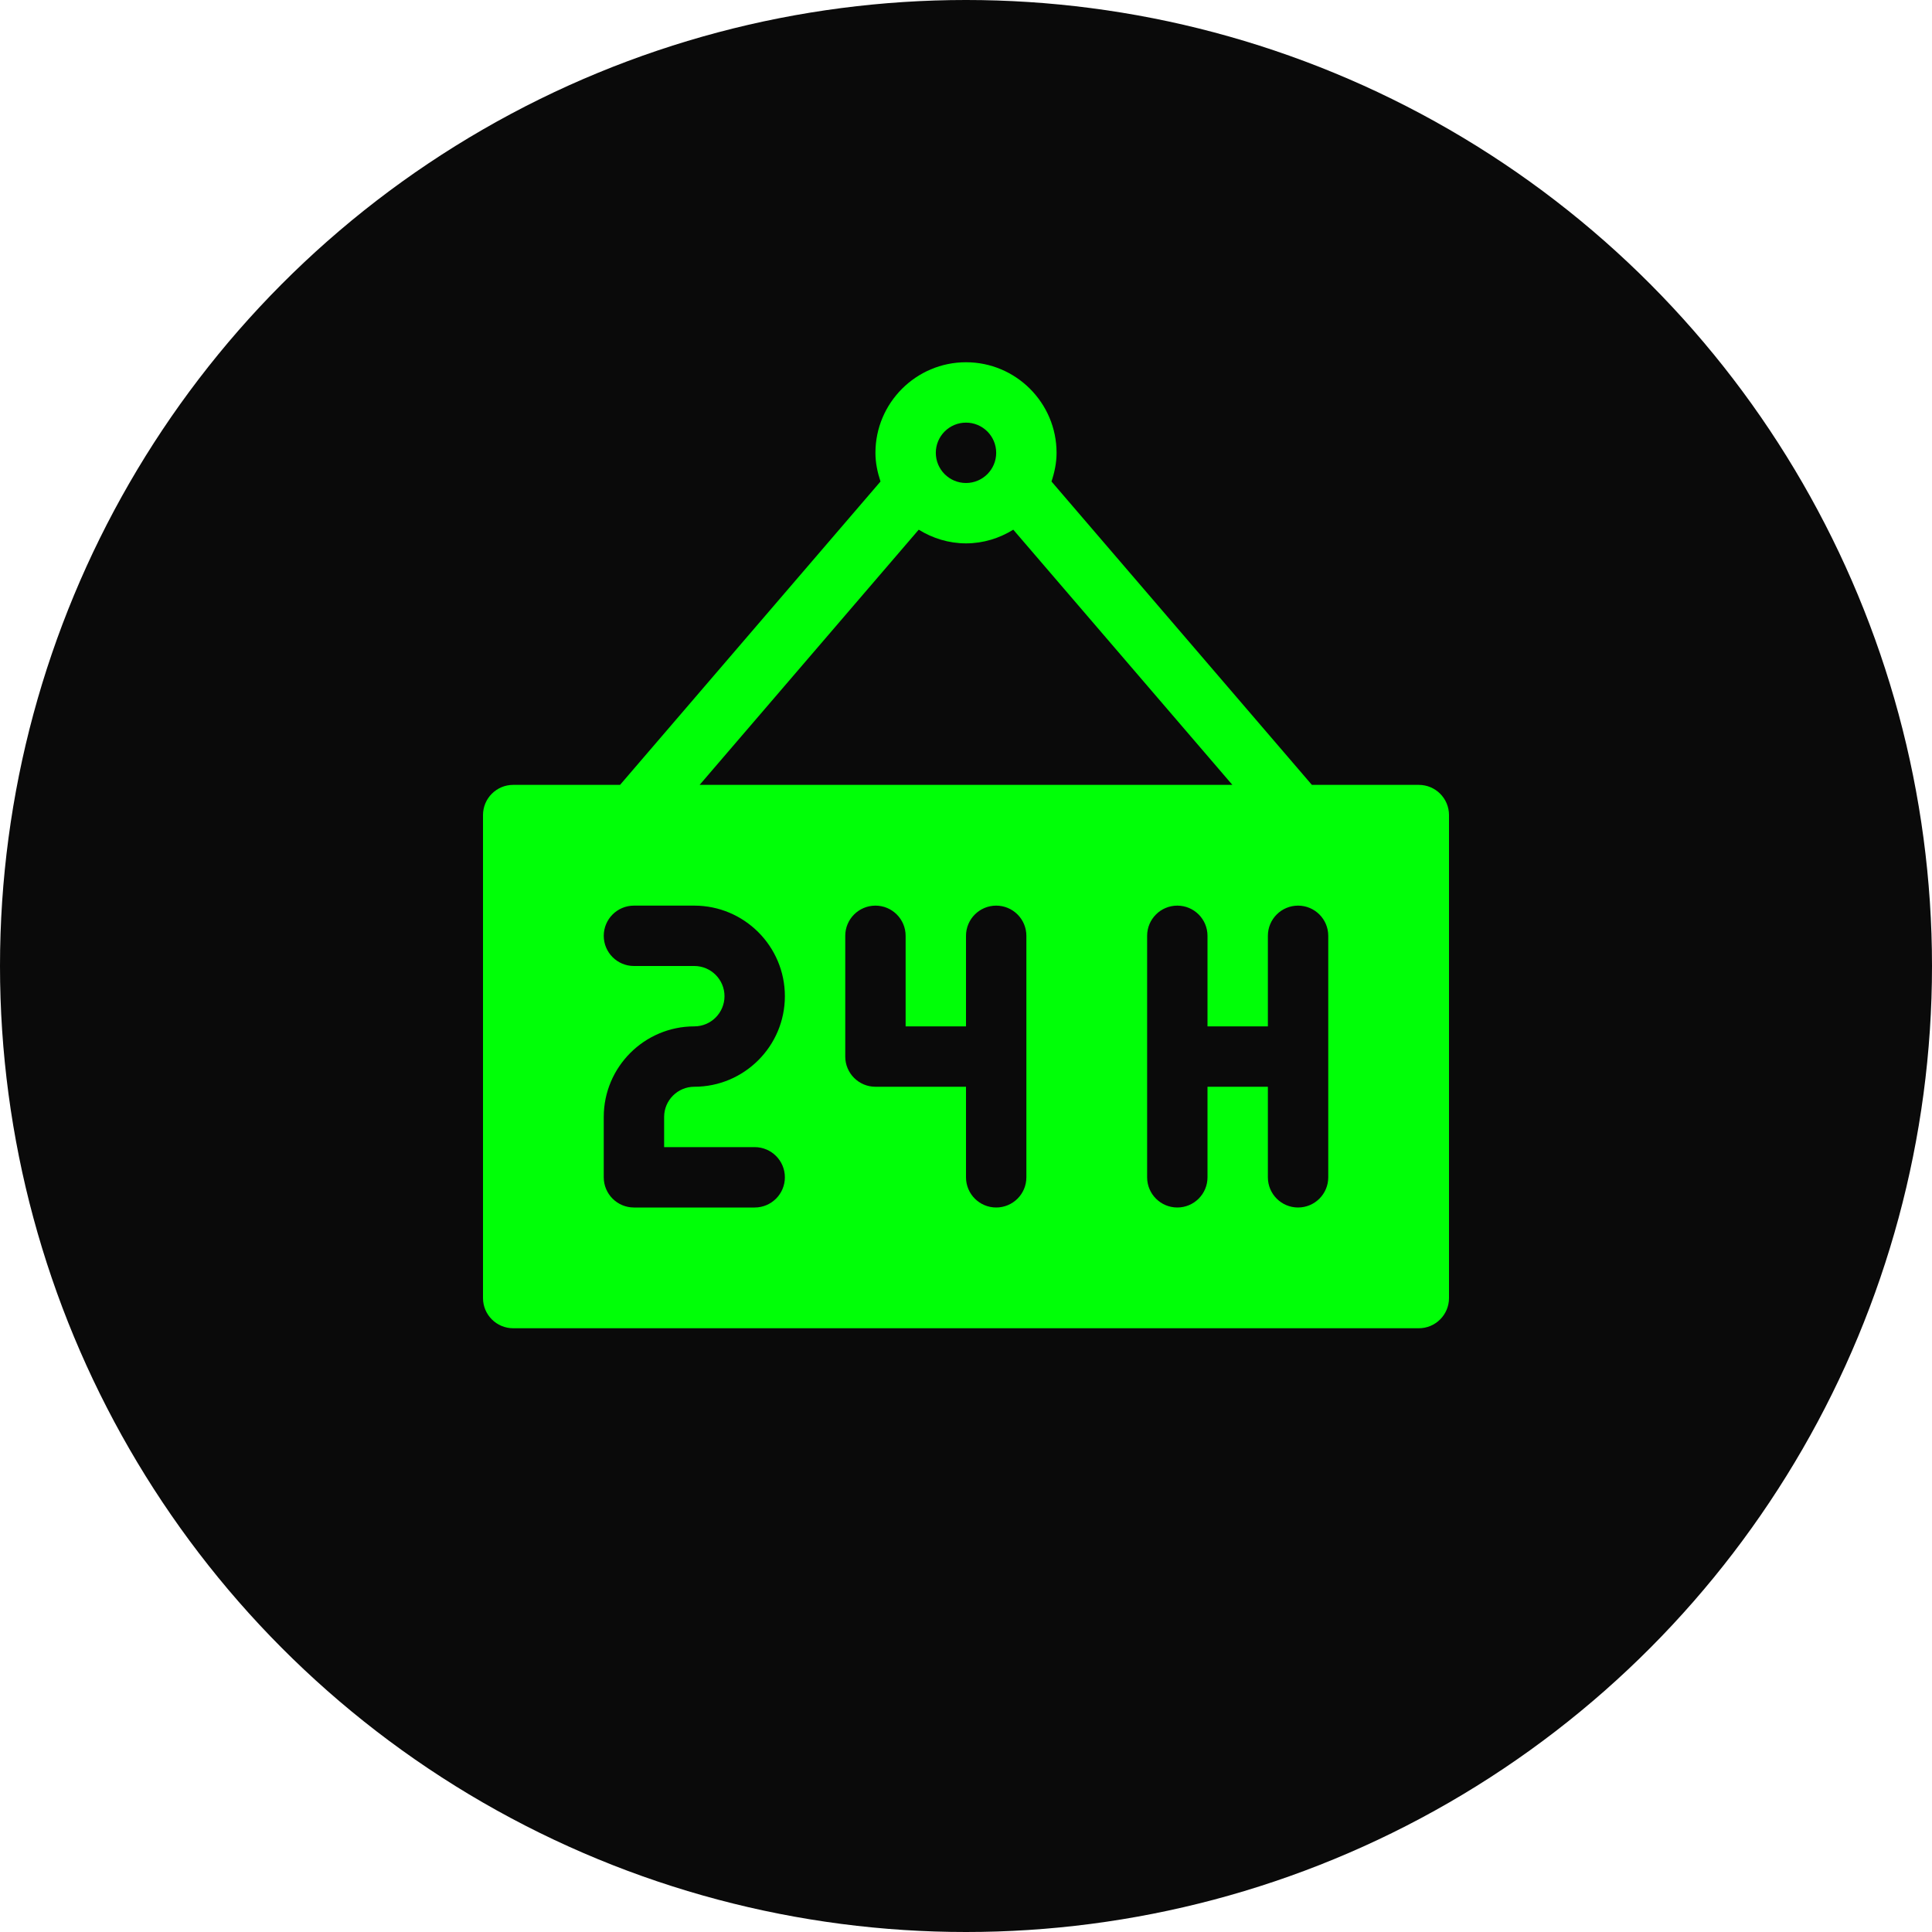
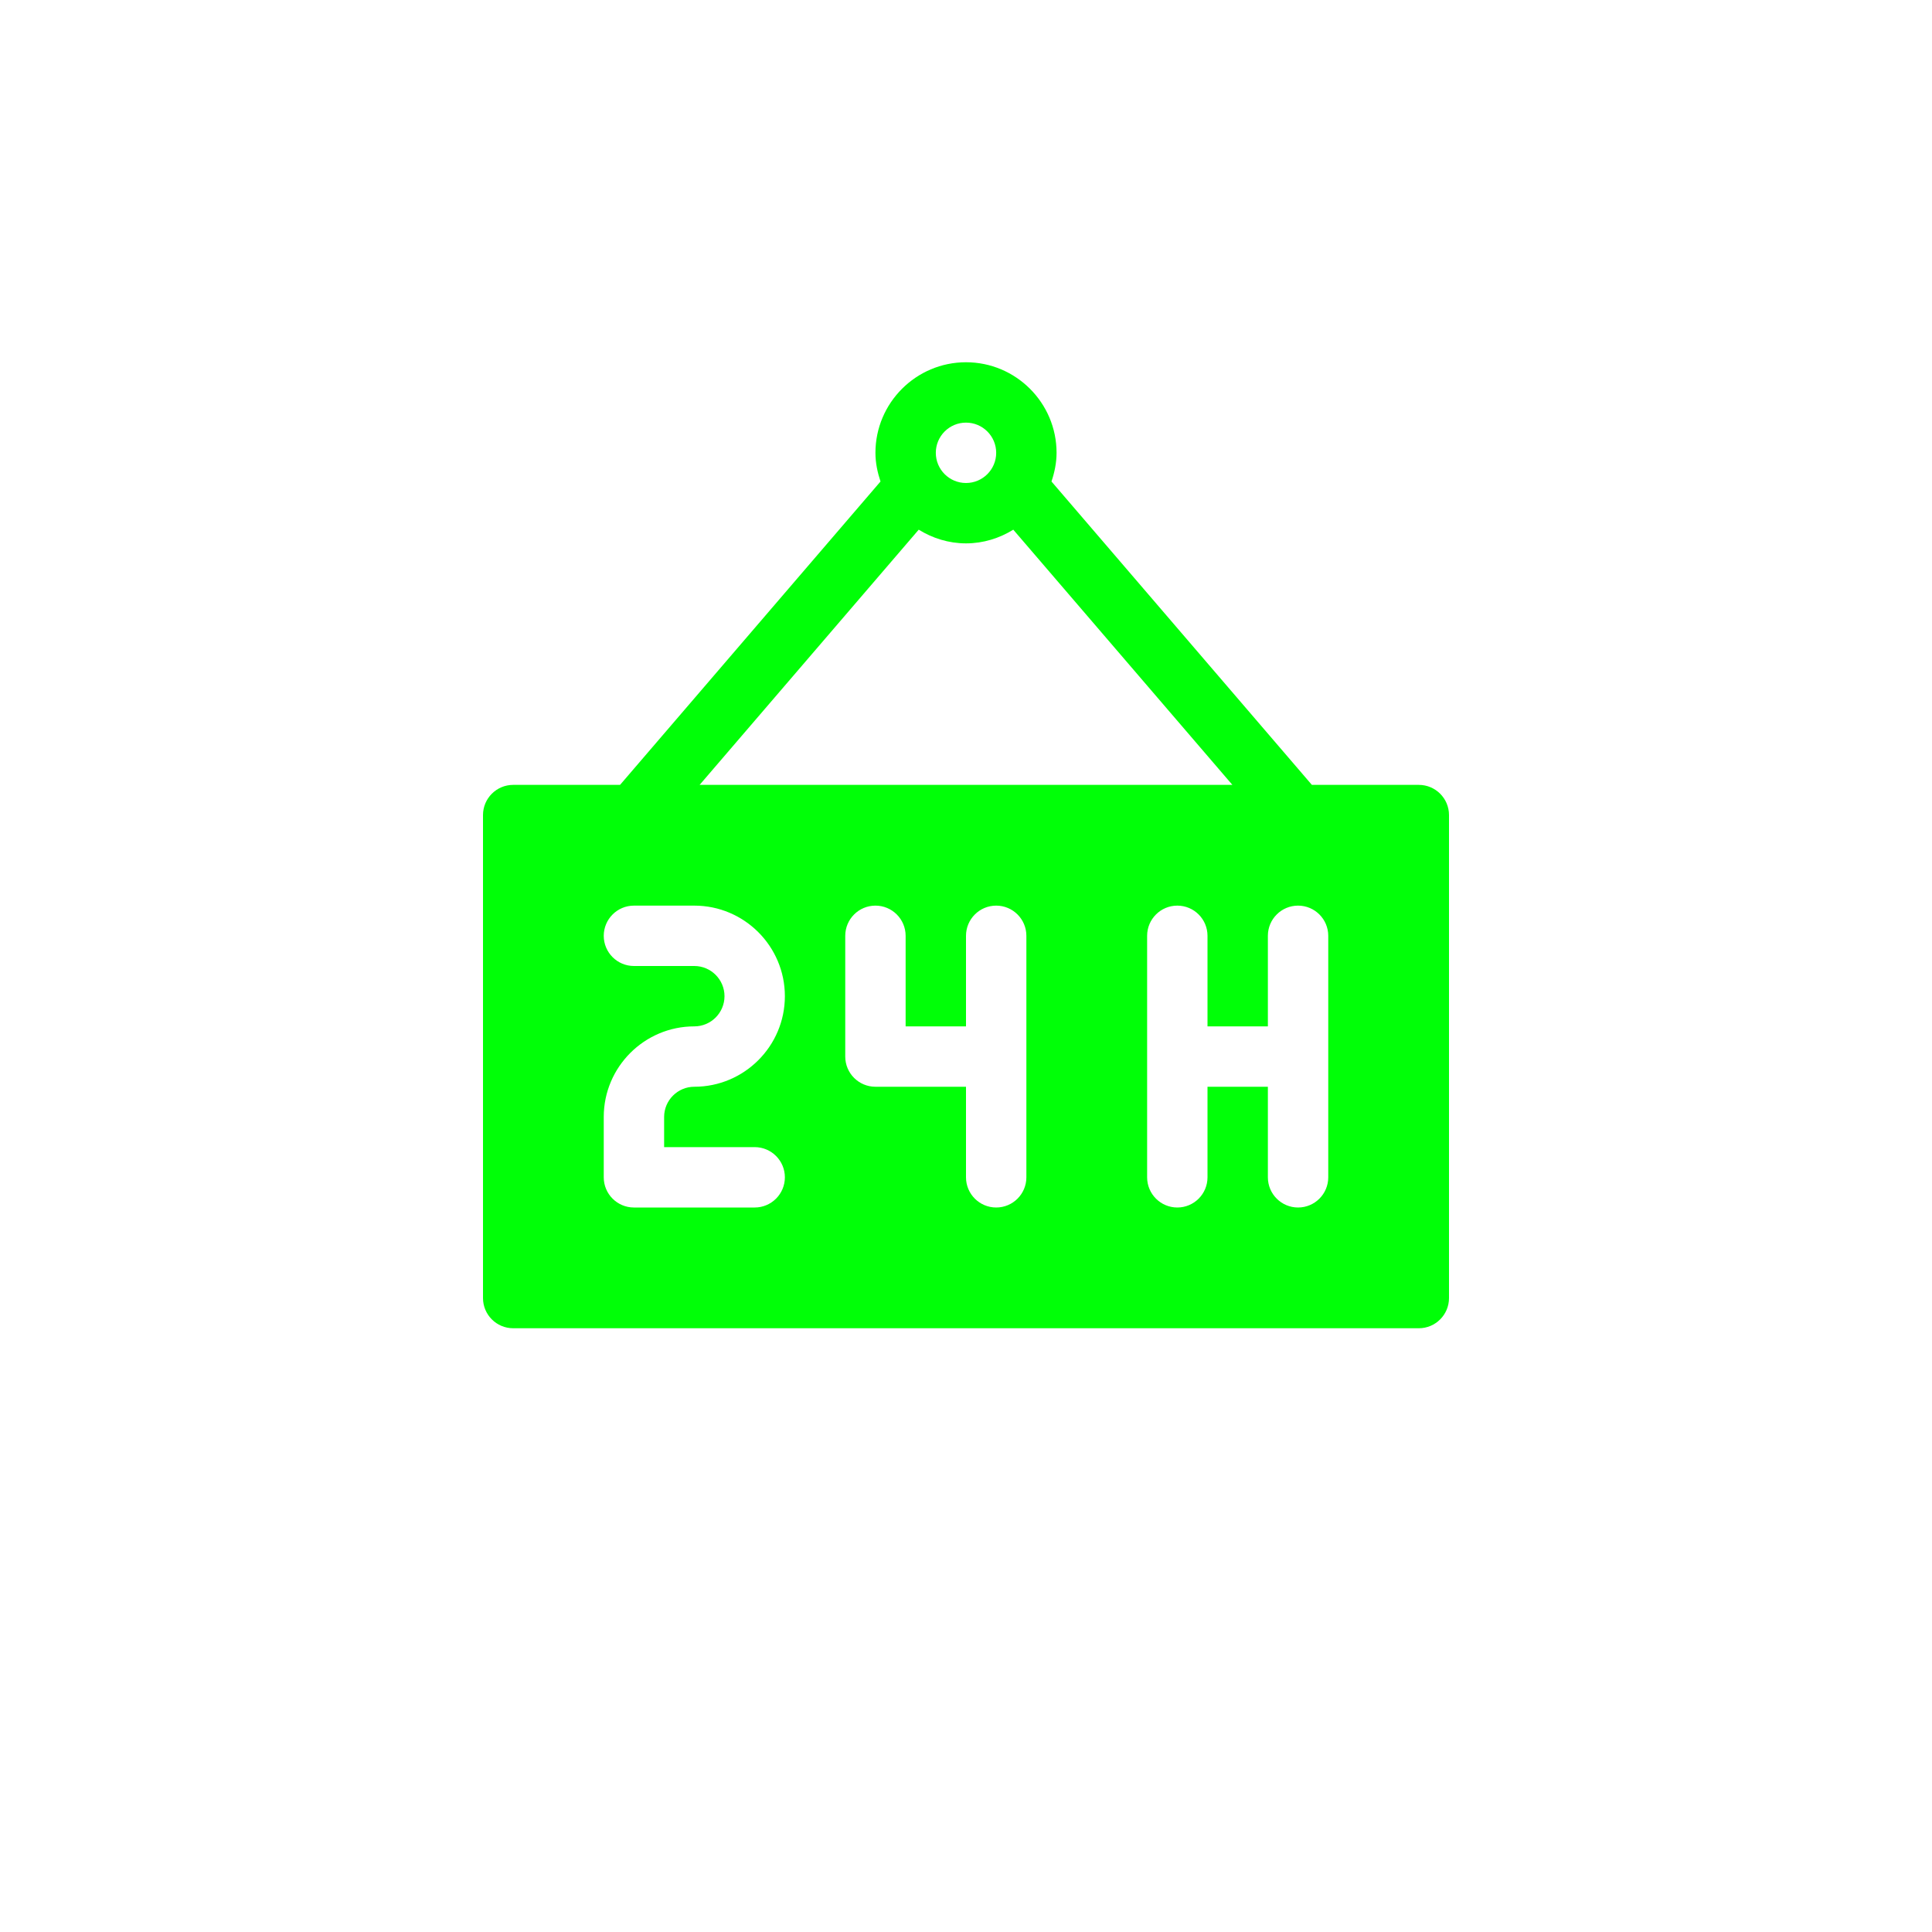
<svg xmlns="http://www.w3.org/2000/svg" width="80" height="80" viewBox="0 0 80 80" fill="none">
-   <circle cx="40" cy="40" r="40" fill="#0A0A0A" />
-   <path d="M58.75 32.5H54.322L43.54 19.938C43.665 19.562 43.75 19.168 43.75 18.75C43.75 16.683 42.068 15 40 15C37.932 15 36.25 16.683 36.25 18.75C36.25 19.168 36.335 19.562 36.46 19.938L25.675 32.5H21.25C20.56 32.5 20 33.06 20 33.75V53.75C20 54.44 20.56 55 21.25 55H58.75C59.44 55 60 54.44 60 53.75V33.75C60 33.06 59.44 32.5 58.75 32.5ZM40 17.5C40.69 17.5 41.25 18.06 41.25 18.75C41.25 19.44 40.69 20 40 20C39.31 20 38.75 19.44 38.75 18.75C38.75 18.06 39.31 17.5 40 17.5ZM38.042 21.933C38.612 22.285 39.28 22.5 40 22.5C40.72 22.5 41.388 22.285 41.958 21.933L51.03 32.5H28.97L38.042 21.933ZM31.25 47.5C31.94 47.5 32.5 48.06 32.5 48.75C32.5 49.44 31.94 50 31.25 50H26.25C25.56 50 25 49.44 25 48.75V46.25C25 44.182 26.683 42.5 28.75 42.5C29.44 42.5 30 41.938 30 41.25C30 40.562 29.44 40 28.75 40H26.25C25.56 40 25 39.44 25 38.75C25 38.06 25.56 37.5 26.25 37.5H28.75C30.817 37.5 32.5 39.182 32.5 41.25C32.5 43.318 30.817 45 28.75 45C28.06 45 27.5 45.562 27.5 46.25V47.5H31.25ZM42.5 48.75C42.5 49.44 41.94 50 41.25 50C40.56 50 40 49.44 40 48.75V45H36.25C35.56 45 35 44.44 35 43.75V38.75C35 38.06 35.56 37.5 36.25 37.5C36.94 37.5 37.5 38.06 37.5 38.75V42.5H40V38.75C40 38.06 40.56 37.5 41.25 37.5C41.94 37.5 42.5 38.06 42.5 38.75V48.75ZM55 48.75C55 49.44 54.44 50 53.75 50C53.06 50 52.5 49.44 52.5 48.75V45H50V48.75C50 49.44 49.44 50 48.75 50C48.06 50 47.5 49.44 47.5 48.75V38.75C47.5 38.06 48.06 37.5 48.75 37.5C49.44 37.5 50 38.06 50 38.75V42.5H52.5V38.75C52.5 38.06 53.06 37.5 53.75 37.5C54.44 37.5 55 38.06 55 38.75V48.75Z" fill="#00FF07" />
+   <path d="M58.75 32.5H54.322L43.54 19.938C43.665 19.562 43.75 19.168 43.75 18.75C43.75 16.683 42.068 15 40 15C37.932 15 36.25 16.683 36.25 18.75C36.25 19.168 36.335 19.562 36.46 19.938L25.675 32.5H21.25C20.56 32.5 20 33.06 20 33.75V53.75C20 54.44 20.56 55 21.25 55H58.75C59.44 55 60 54.44 60 53.75V33.75C60 33.06 59.44 32.5 58.75 32.5ZM40 17.5C40.69 17.5 41.25 18.06 41.25 18.75C41.25 19.44 40.69 20 40 20C39.31 20 38.75 19.44 38.75 18.75C38.75 18.06 39.31 17.5 40 17.5M38.042 21.933C38.612 22.285 39.28 22.5 40 22.5C40.72 22.5 41.388 22.285 41.958 21.933L51.03 32.5H28.97L38.042 21.933ZM31.25 47.5C31.94 47.5 32.5 48.06 32.5 48.75C32.5 49.44 31.94 50 31.25 50H26.25C25.56 50 25 49.44 25 48.75V46.25C25 44.182 26.683 42.5 28.75 42.5C29.44 42.5 30 41.938 30 41.25C30 40.562 29.44 40 28.75 40H26.25C25.56 40 25 39.44 25 38.75C25 38.06 25.56 37.5 26.25 37.5H28.75C30.817 37.5 32.5 39.182 32.5 41.25C32.5 43.318 30.817 45 28.75 45C28.06 45 27.5 45.562 27.5 46.25V47.5H31.25ZM42.5 48.75C42.5 49.44 41.94 50 41.25 50C40.56 50 40 49.44 40 48.75V45H36.25C35.56 45 35 44.44 35 43.75V38.75C35 38.06 35.56 37.5 36.25 37.5C36.94 37.5 37.5 38.06 37.5 38.75V42.5H40V38.75C40 38.06 40.56 37.5 41.25 37.5C41.94 37.5 42.5 38.06 42.5 38.75V48.75ZM55 48.75C55 49.44 54.44 50 53.75 50C53.06 50 52.5 49.44 52.5 48.75V45H50V48.75C50 49.44 49.44 50 48.75 50C48.06 50 47.5 49.44 47.5 48.75V38.75C47.5 38.06 48.06 37.5 48.75 37.5C49.44 37.5 50 38.06 50 38.75V42.5H52.5V38.75C52.5 38.06 53.06 37.5 53.75 37.5C54.44 37.5 55 38.06 55 38.75V48.75Z" fill="#00FF07" />
</svg>